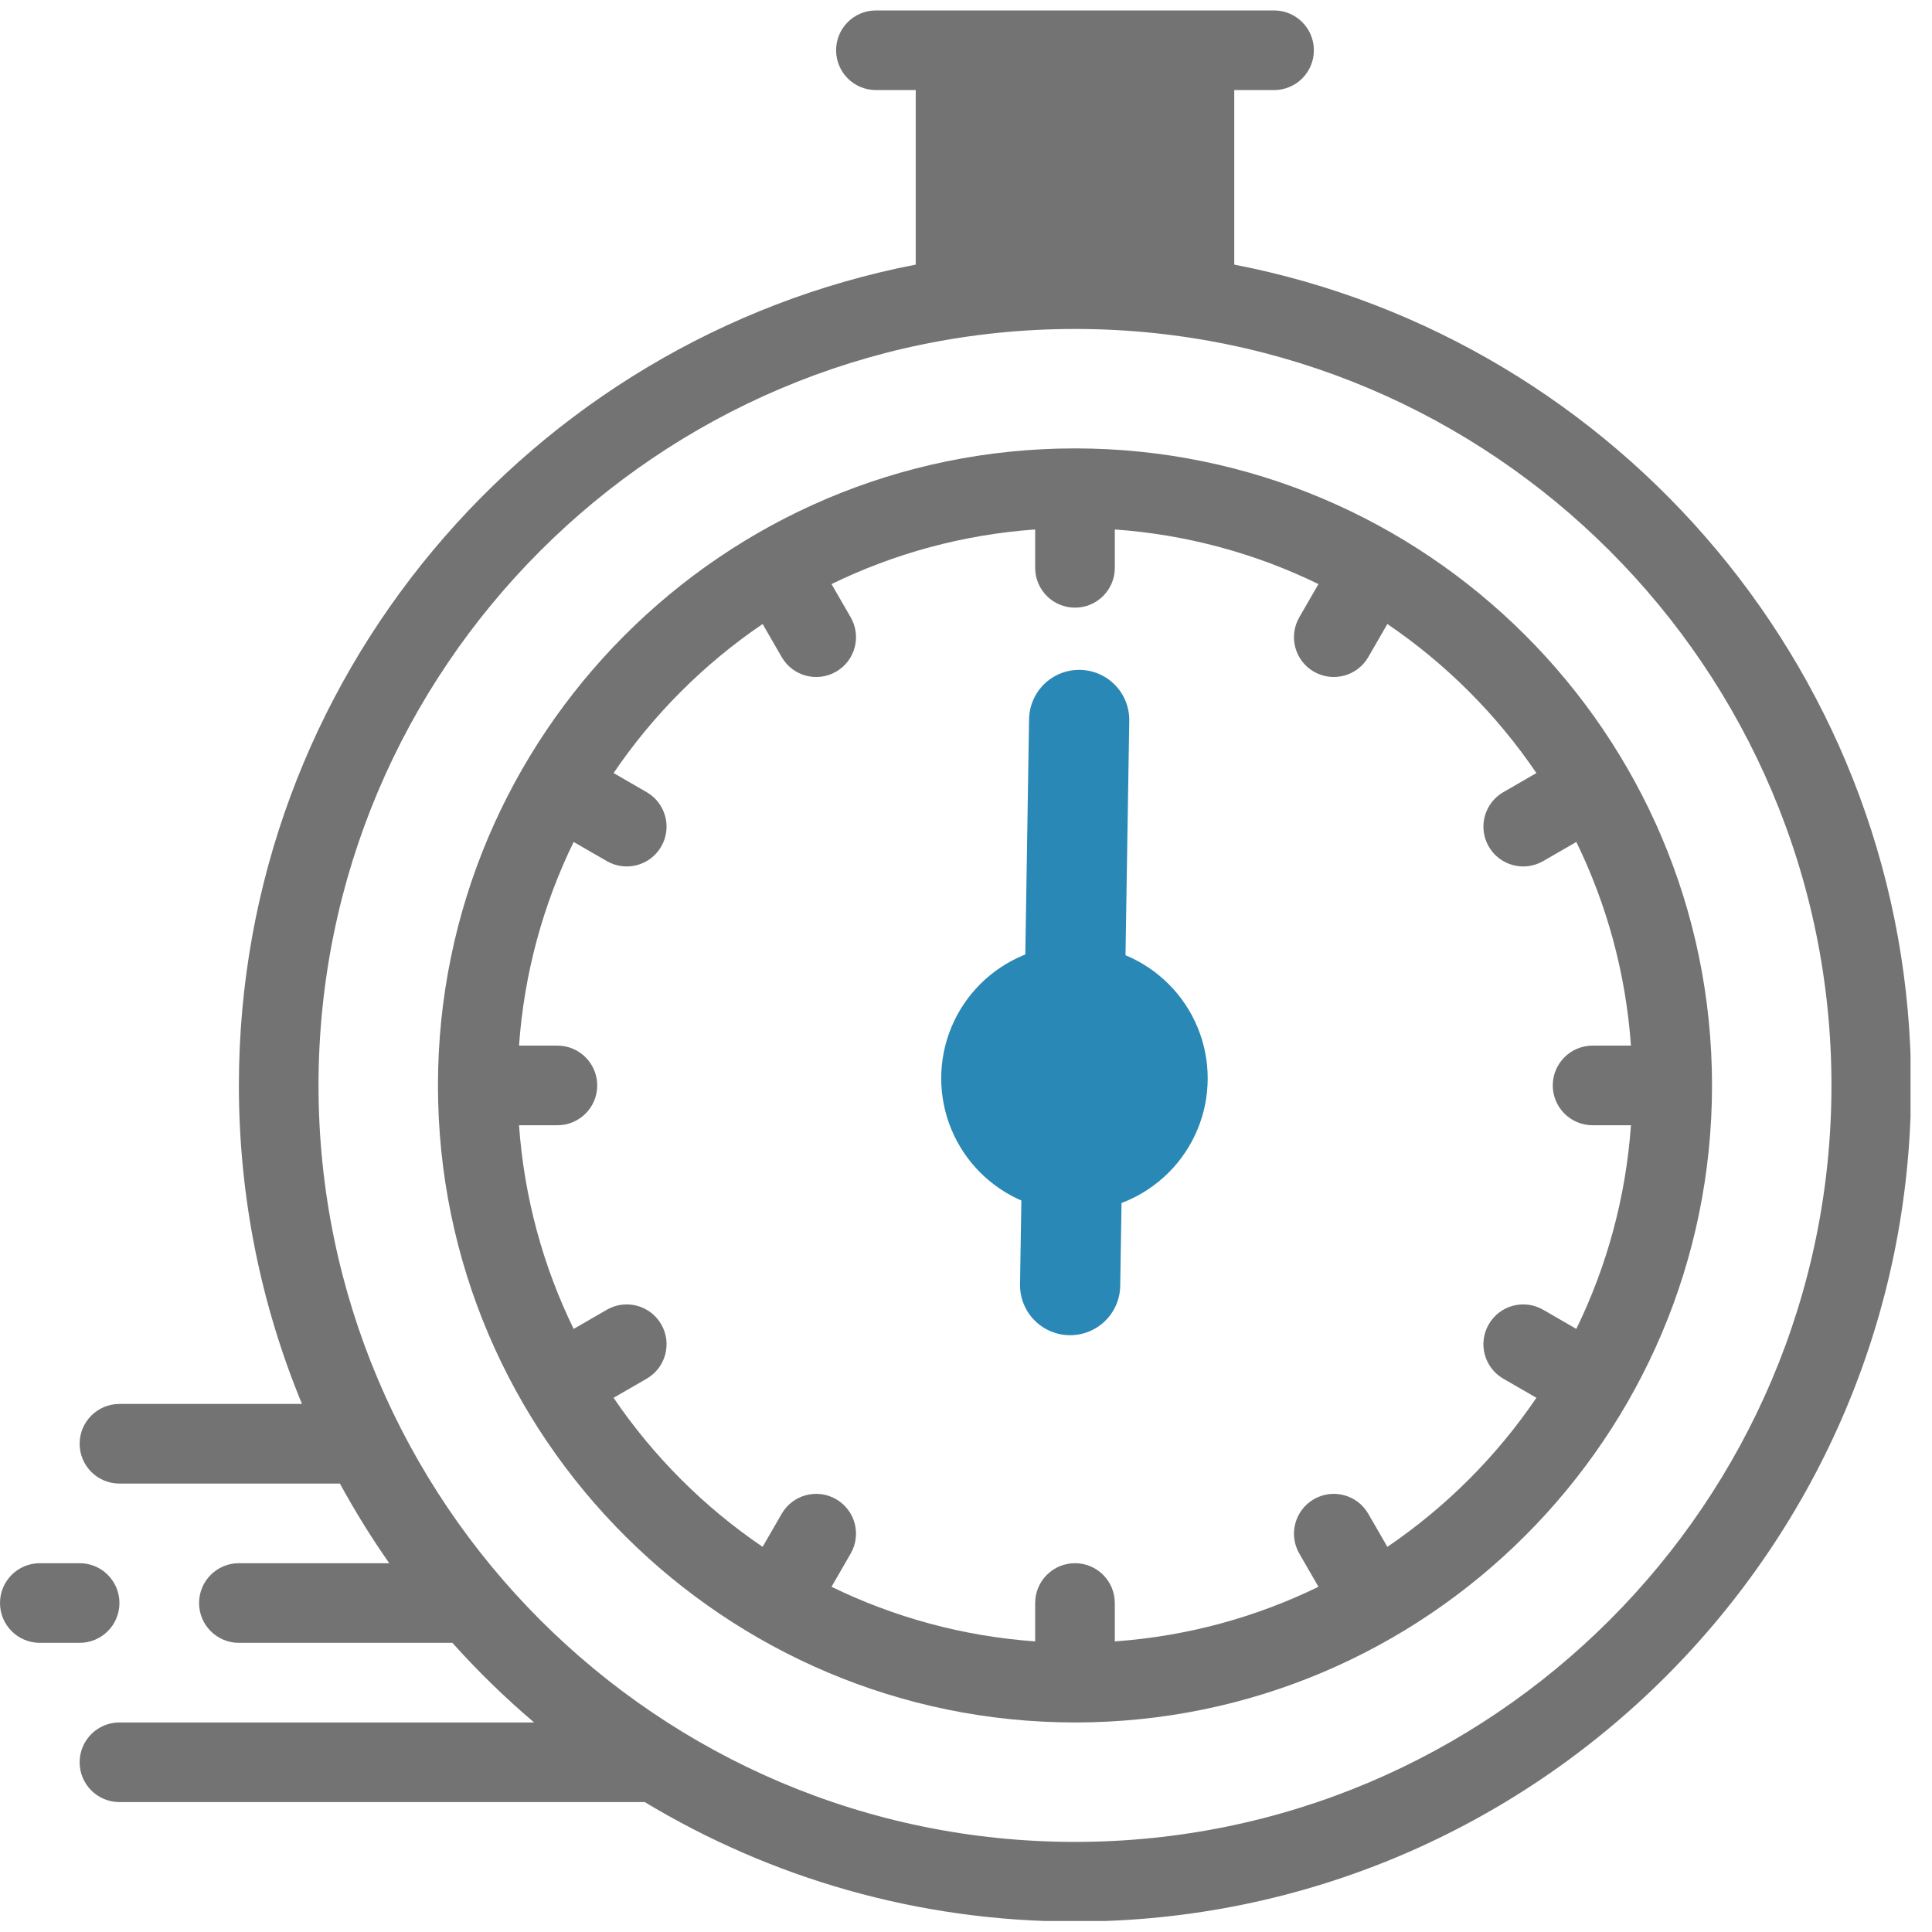
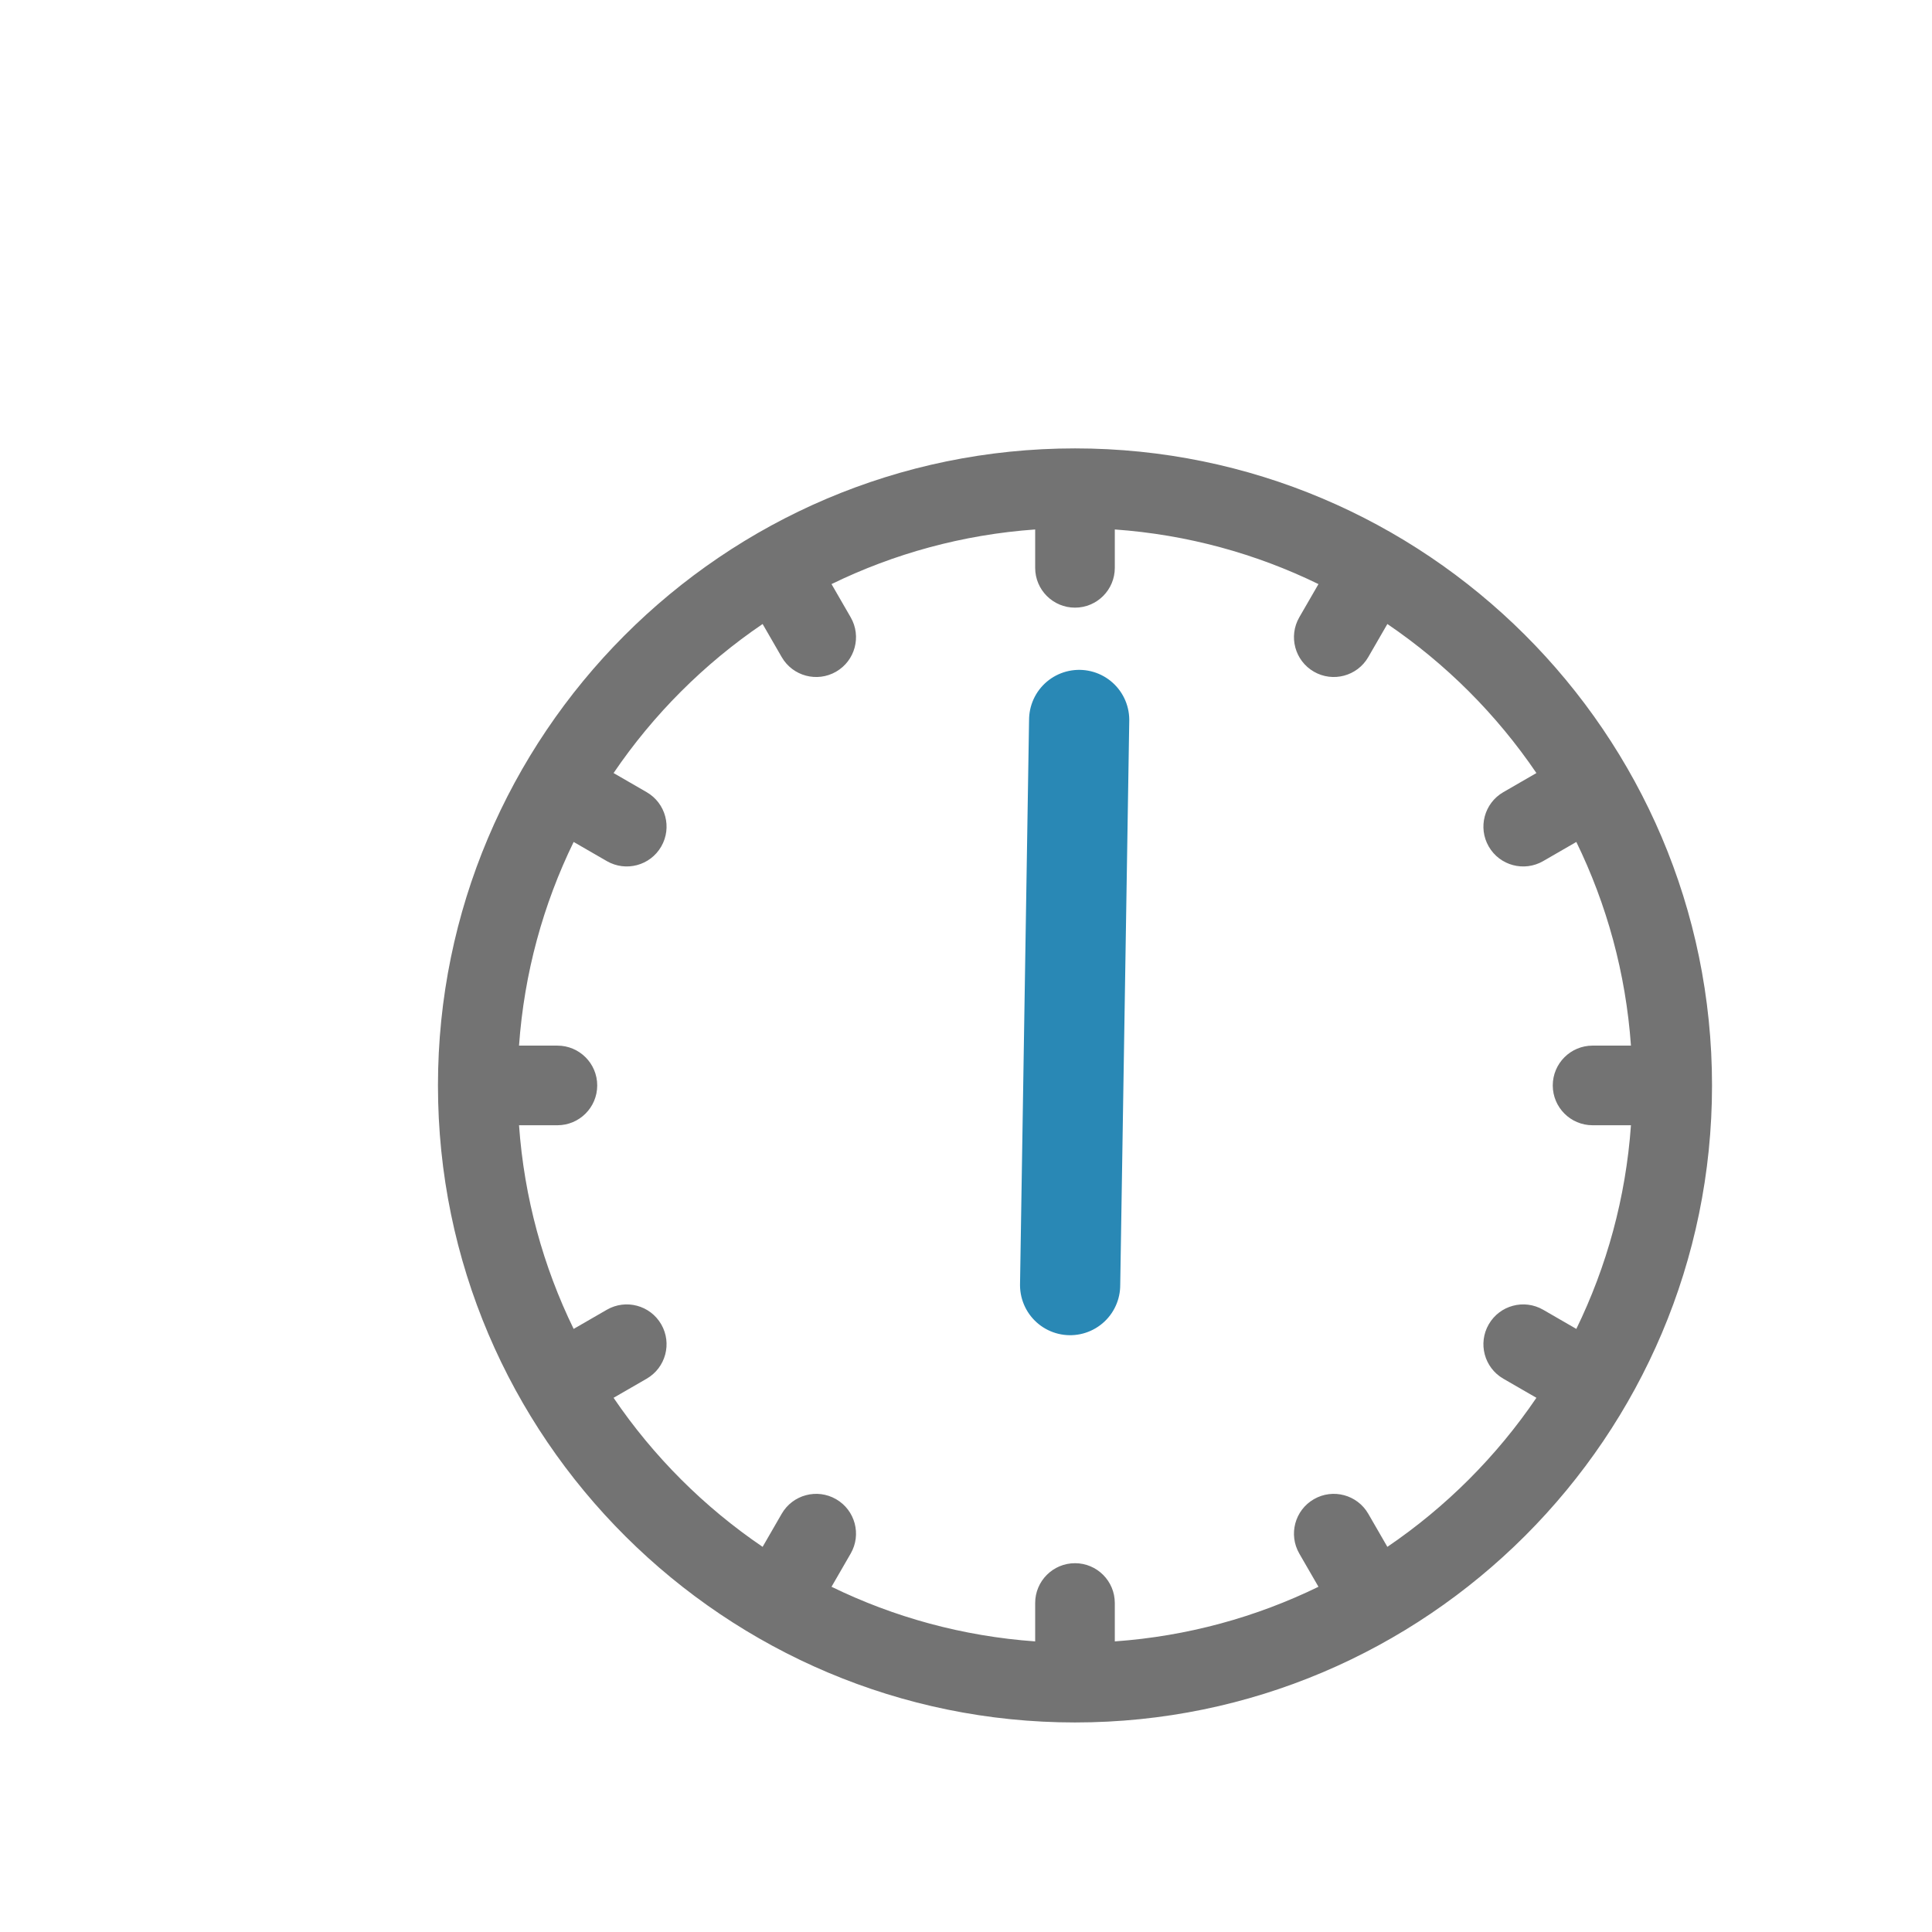
<svg xmlns="http://www.w3.org/2000/svg" width="1080" zoomAndPan="magnify" viewBox="0 0 810 810" height="1080" preserveAspectRatio="xMidYMid meet" version="1.0">
  <defs>
    <clipPath id="3f6a15c2a5">
      <path d="M 33 4.379 L 801 4.379 L 801 805.379 L 33 805.379 Z M 33 4.379 " clip-rule="nonzero" />
    </clipPath>
    <clipPath id="b7b7421726">
-       <path d="M 394.605 396.227 L 506.355 396.227 L 506.355 507.977 L 394.605 507.977 Z M 394.605 396.227 " clip-rule="nonzero" />
-     </clipPath>
+       </clipPath>
  </defs>
-   <path fill="#737373" d="M 50.078 672.074 C 50.078 662.855 42.605 655.379 33.387 655.379 L 16.691 655.379 C 7.473 655.379 0 662.855 0 672.074 C 0 681.289 7.473 688.766 16.691 688.766 L 33.387 688.766 C 42.605 688.766 50.078 681.289 50.078 672.074 Z M 50.078 672.074 " fill-opacity="1" fill-rule="nonzero" />
  <g clip-path="url(#3f6a15c2a5)">
-     <path fill="#737373" d="M 517.465 110.938 L 517.465 37.762 L 534.156 37.762 C 543.375 37.762 550.848 30.289 550.848 21.07 C 550.848 11.852 543.375 4.379 534.156 4.379 C 513.195 4.379 384.609 4.379 367.23 4.379 C 358.012 4.379 350.539 11.852 350.539 21.07 C 350.539 30.289 358.012 37.762 367.23 37.762 L 383.926 37.762 L 383.926 110.938 C 222.461 142.203 100.156 284.613 100.156 455.07 C 100.156 502.332 109.578 547.43 126.609 588.609 L 50.078 588.609 C 40.859 588.609 33.387 596.086 33.387 605.305 C 33.387 614.52 40.859 621.996 50.078 621.996 L 142.512 621.996 C 148.785 633.535 155.707 644.668 163.191 655.379 L 100.156 655.379 C 90.934 655.379 83.461 662.855 83.461 672.074 C 83.461 681.289 90.934 688.766 100.156 688.766 L 189.66 688.766 C 200.312 700.652 211.762 711.805 223.926 722.148 L 50.078 722.148 C 40.859 722.148 33.387 729.625 33.387 738.844 C 33.387 748.059 40.859 755.535 50.078 755.535 L 270.32 755.535 C 323.051 787.309 384.773 805.613 450.695 805.613 C 643.98 805.613 801.234 648.359 801.234 455.07 C 801.234 284.613 678.926 142.203 517.465 110.938 Z M 450.695 772.227 C 275.812 772.227 133.539 629.953 133.539 455.07 C 133.539 280.191 275.812 137.918 450.695 137.918 C 625.574 137.918 767.848 280.191 767.848 455.07 C 767.848 629.953 625.574 772.227 450.695 772.227 Z M 450.695 772.227 " fill-opacity="1" fill-rule="nonzero" />
-   </g>
+     </g>
  <path fill="#737373" d="M 717.773 455.07 C 717.773 307.223 597.379 187.992 450.695 187.992 C 302.855 187.992 183.617 308.371 183.617 455.07 C 183.617 603.246 304.355 722.148 450.695 722.148 C 597.973 722.148 717.773 602.336 717.773 455.07 Z M 581.66 648.523 L 573.652 634.652 C 569.043 626.668 558.832 623.934 550.848 628.543 C 542.863 633.152 540.129 643.363 544.738 651.348 L 552.773 665.262 C 526.648 678 497.812 686.004 467.387 688.164 L 467.387 672.074 C 467.387 662.855 459.914 655.379 450.695 655.379 C 441.477 655.379 434 662.855 434 672.074 L 434 688.164 C 403.574 686.004 374.742 678 348.617 665.262 L 356.648 651.348 C 361.262 643.363 358.523 633.152 350.539 628.543 C 342.555 623.934 332.348 626.672 327.738 634.652 L 319.73 648.523 C 295.16 631.84 273.926 610.602 257.242 586.035 L 271.113 578.027 C 279.098 573.418 281.832 563.211 277.223 555.227 C 272.613 547.242 262.402 544.508 254.422 549.117 L 240.504 557.152 C 227.766 531.027 219.762 502.191 217.605 471.766 L 233.691 471.766 C 242.914 471.766 250.387 464.289 250.387 455.07 C 250.387 445.855 242.914 438.379 233.691 438.379 L 217.605 438.379 C 219.762 407.953 227.766 379.117 240.504 352.992 L 254.422 361.027 C 262.383 365.621 272.598 362.926 277.223 354.918 C 281.832 346.934 279.098 336.723 271.113 332.117 L 257.242 324.105 C 273.926 299.539 295.164 278.305 319.73 261.617 L 327.738 275.488 C 332.375 283.523 342.605 286.184 350.539 281.602 C 358.523 276.992 361.262 266.781 356.648 258.797 L 348.617 244.883 C 374.738 232.145 403.574 224.141 434 221.98 L 434 238.07 C 434 247.289 441.477 254.762 450.695 254.762 C 459.914 254.762 467.387 247.289 467.387 238.07 L 467.387 221.98 C 497.812 224.141 526.648 232.145 552.773 244.883 L 544.738 258.797 C 540.129 266.781 542.863 276.992 550.848 281.602 C 558.809 286.195 569.027 283.496 573.652 275.488 L 581.66 261.617 C 606.227 278.305 627.465 299.539 644.148 324.105 L 630.277 332.117 C 622.293 336.723 619.555 346.934 624.168 354.918 C 628.797 362.938 639.02 365.617 646.969 361.027 L 660.883 352.992 C 673.621 379.117 681.625 407.949 683.785 438.379 L 667.695 438.379 C 658.477 438.379 651.004 445.855 651.004 455.07 C 651.004 464.289 658.477 471.766 667.695 471.766 L 683.785 471.766 C 681.625 502.191 673.621 531.027 660.883 557.152 L 646.969 549.117 C 638.984 544.508 628.777 547.242 624.168 555.227 C 619.555 563.211 622.293 573.418 630.277 578.027 L 644.148 586.035 C 627.465 610.605 606.227 631.84 581.66 648.523 Z M 581.66 648.523 " fill-opacity="1" fill-rule="nonzero" />
-   <path fill="#737373" d="M 467.387 407.867 L 467.387 304.84 C 467.387 295.621 459.914 288.148 450.695 288.148 C 441.477 288.148 434 295.621 434 304.84 L 434 407.867 C 414.574 414.758 400.617 433.309 400.617 455.07 C 400.617 476.832 414.574 495.387 434 502.277 L 434 521.84 C 434 531.059 441.477 538.535 450.695 538.535 C 459.914 538.535 467.387 531.059 467.387 521.84 L 467.387 502.277 C 486.816 495.387 500.77 476.832 500.77 455.07 C 500.77 433.309 486.816 414.758 467.387 407.867 Z M 467.387 407.867 " fill-opacity="1" fill-rule="nonzero" />
  <g clip-path="url(#b7b7421726)">
-     <path fill="#2988b5" d="M 506.332 452.09 C 506.332 453.922 506.242 455.746 506.066 457.566 C 505.887 459.387 505.617 461.195 505.262 462.988 C 504.902 464.785 504.461 466.559 503.93 468.309 C 503.398 470.059 502.781 471.777 502.082 473.469 C 501.383 475.16 500.602 476.812 499.738 478.426 C 498.875 480.039 497.934 481.605 496.918 483.129 C 495.902 484.648 494.812 486.117 493.652 487.531 C 492.492 488.945 491.266 490.301 489.973 491.594 C 488.68 492.887 487.324 494.113 485.91 495.273 C 484.496 496.434 483.027 497.523 481.508 498.539 C 479.984 499.555 478.418 500.496 476.805 501.359 C 475.191 502.223 473.539 503.004 471.848 503.703 C 470.156 504.402 468.438 505.02 466.688 505.551 C 464.938 506.082 463.164 506.523 461.367 506.883 C 459.574 507.238 457.766 507.508 455.945 507.688 C 454.125 507.863 452.301 507.953 450.469 507.953 C 448.641 507.953 446.816 507.863 444.996 507.688 C 443.176 507.508 441.367 507.238 439.57 506.883 C 437.777 506.523 436.004 506.082 434.254 505.551 C 432.504 505.02 430.781 504.402 429.094 503.703 C 427.402 503.004 425.75 502.223 424.137 501.359 C 422.523 500.496 420.957 499.555 419.434 498.539 C 417.914 497.523 416.445 496.434 415.031 495.273 C 413.617 494.113 412.262 492.887 410.969 491.594 C 409.676 490.301 408.449 488.945 407.289 487.531 C 406.125 486.117 405.039 484.648 404.023 483.129 C 403.004 481.605 402.066 480.039 401.203 478.426 C 400.34 476.812 399.559 475.16 398.859 473.469 C 398.16 471.777 397.543 470.059 397.012 468.309 C 396.48 466.559 396.039 464.785 395.68 462.988 C 395.324 461.195 395.055 459.387 394.875 457.566 C 394.695 455.746 394.605 453.922 394.605 452.09 C 394.605 450.262 394.695 448.438 394.875 446.617 C 395.055 444.797 395.324 442.988 395.68 441.191 C 396.039 439.398 396.48 437.625 397.012 435.875 C 397.543 434.125 398.16 432.402 398.859 430.715 C 399.559 429.023 400.34 427.371 401.203 425.758 C 402.066 424.145 403.004 422.578 404.023 421.055 C 405.039 419.535 406.125 418.066 407.289 416.652 C 408.449 415.238 409.676 413.883 410.969 412.59 C 412.262 411.297 413.617 410.07 415.031 408.91 C 416.445 407.746 417.914 406.66 419.434 405.645 C 420.957 404.625 422.523 403.688 424.137 402.824 C 425.75 401.961 427.402 401.18 429.094 400.48 C 430.781 399.781 432.504 399.164 434.254 398.633 C 436.004 398.102 437.777 397.66 439.57 397.301 C 441.367 396.945 443.176 396.676 444.996 396.496 C 446.816 396.316 448.641 396.227 450.469 396.227 C 452.301 396.227 454.125 396.316 455.945 396.496 C 457.766 396.676 459.574 396.945 461.367 397.301 C 463.164 397.66 464.938 398.102 466.688 398.633 C 468.438 399.164 470.156 399.781 471.848 400.48 C 473.539 401.18 475.191 401.961 476.805 402.824 C 478.418 403.688 479.984 404.625 481.508 405.645 C 483.027 406.66 484.496 407.746 485.91 408.91 C 487.324 410.07 488.68 411.297 489.973 412.59 C 491.266 413.883 492.492 415.238 493.652 416.652 C 494.812 418.066 495.902 419.535 496.918 421.055 C 497.934 422.578 498.875 424.145 499.738 425.758 C 500.602 427.371 501.383 429.023 502.082 430.715 C 502.781 432.402 503.398 434.125 503.93 435.875 C 504.461 437.625 504.902 439.398 505.262 441.191 C 505.617 442.988 505.887 444.797 506.066 446.617 C 506.242 448.438 506.332 450.262 506.332 452.09 Z M 506.332 452.09 " fill-opacity="1" fill-rule="nonzero" />
-   </g>
+     </g>
  <path stroke-linecap="round" transform="matrix(0.012, -0.75, 0.75, 0.012, 427.316, 559.452)" fill="none" stroke-linejoin="miter" d="M 28.002 28.002 L 343.925 28.002 " stroke="#2988b5" stroke-width="56" stroke-opacity="1" stroke-miterlimit="4" />
</svg>